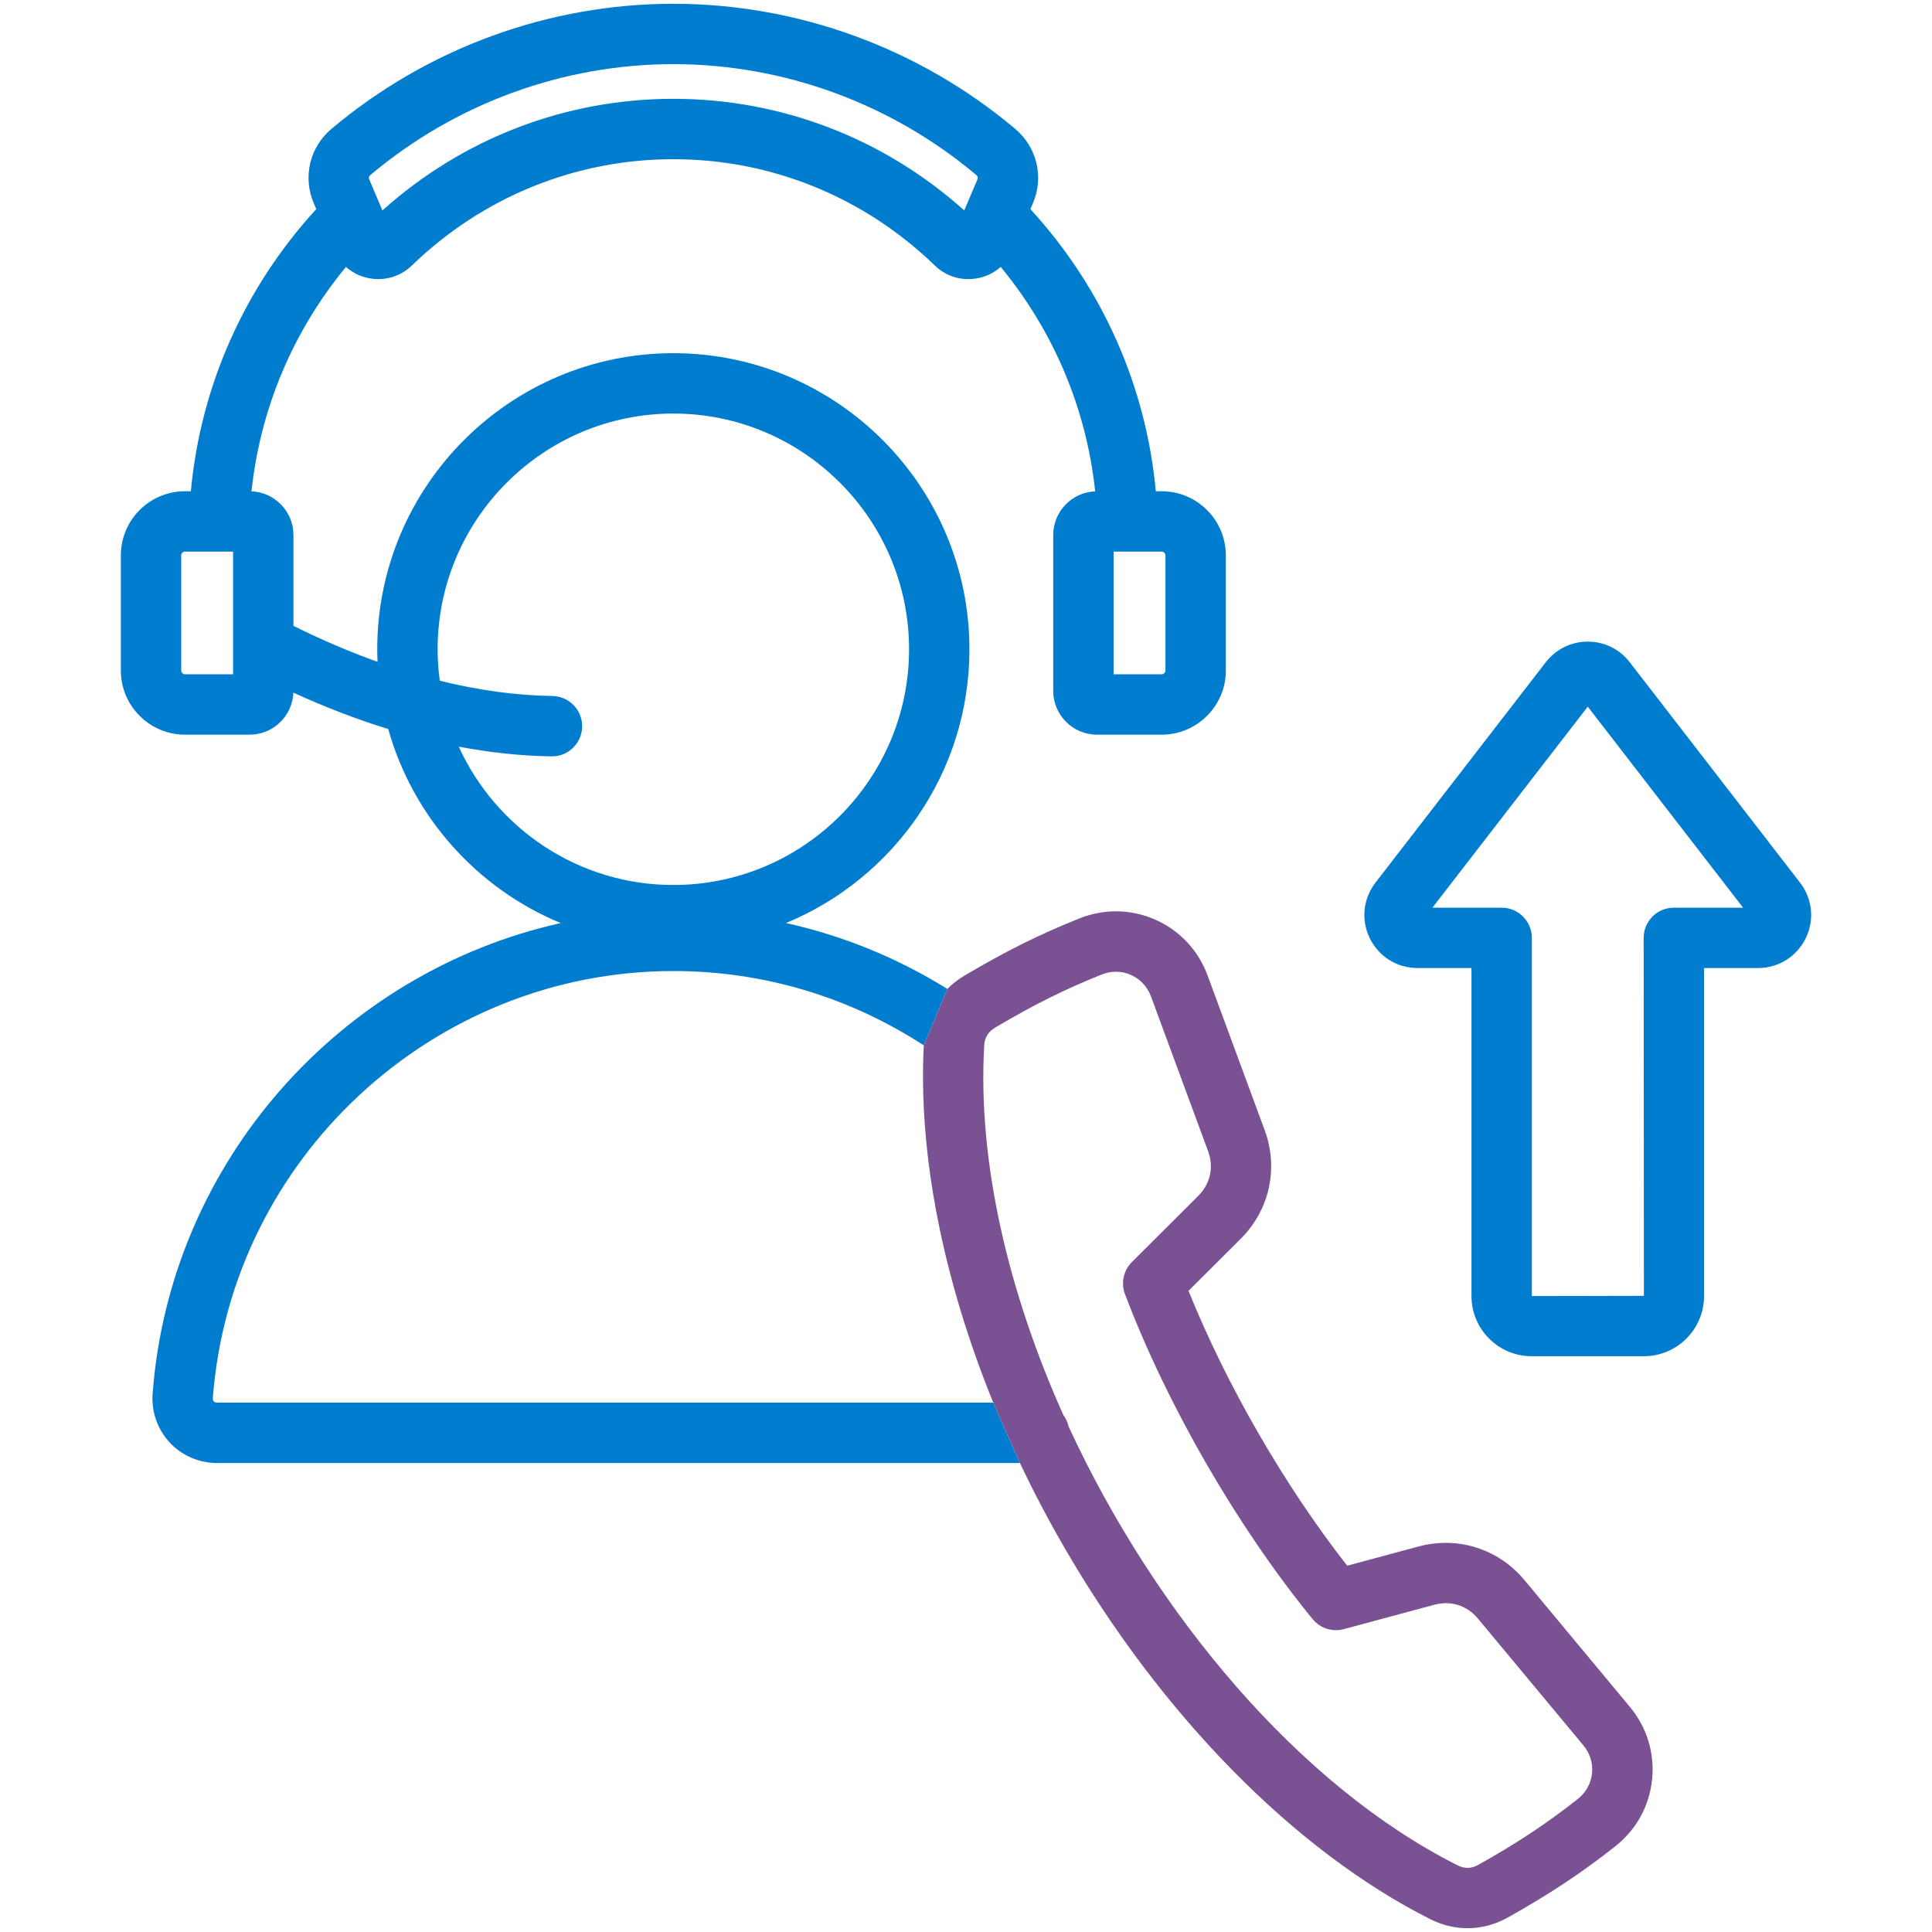
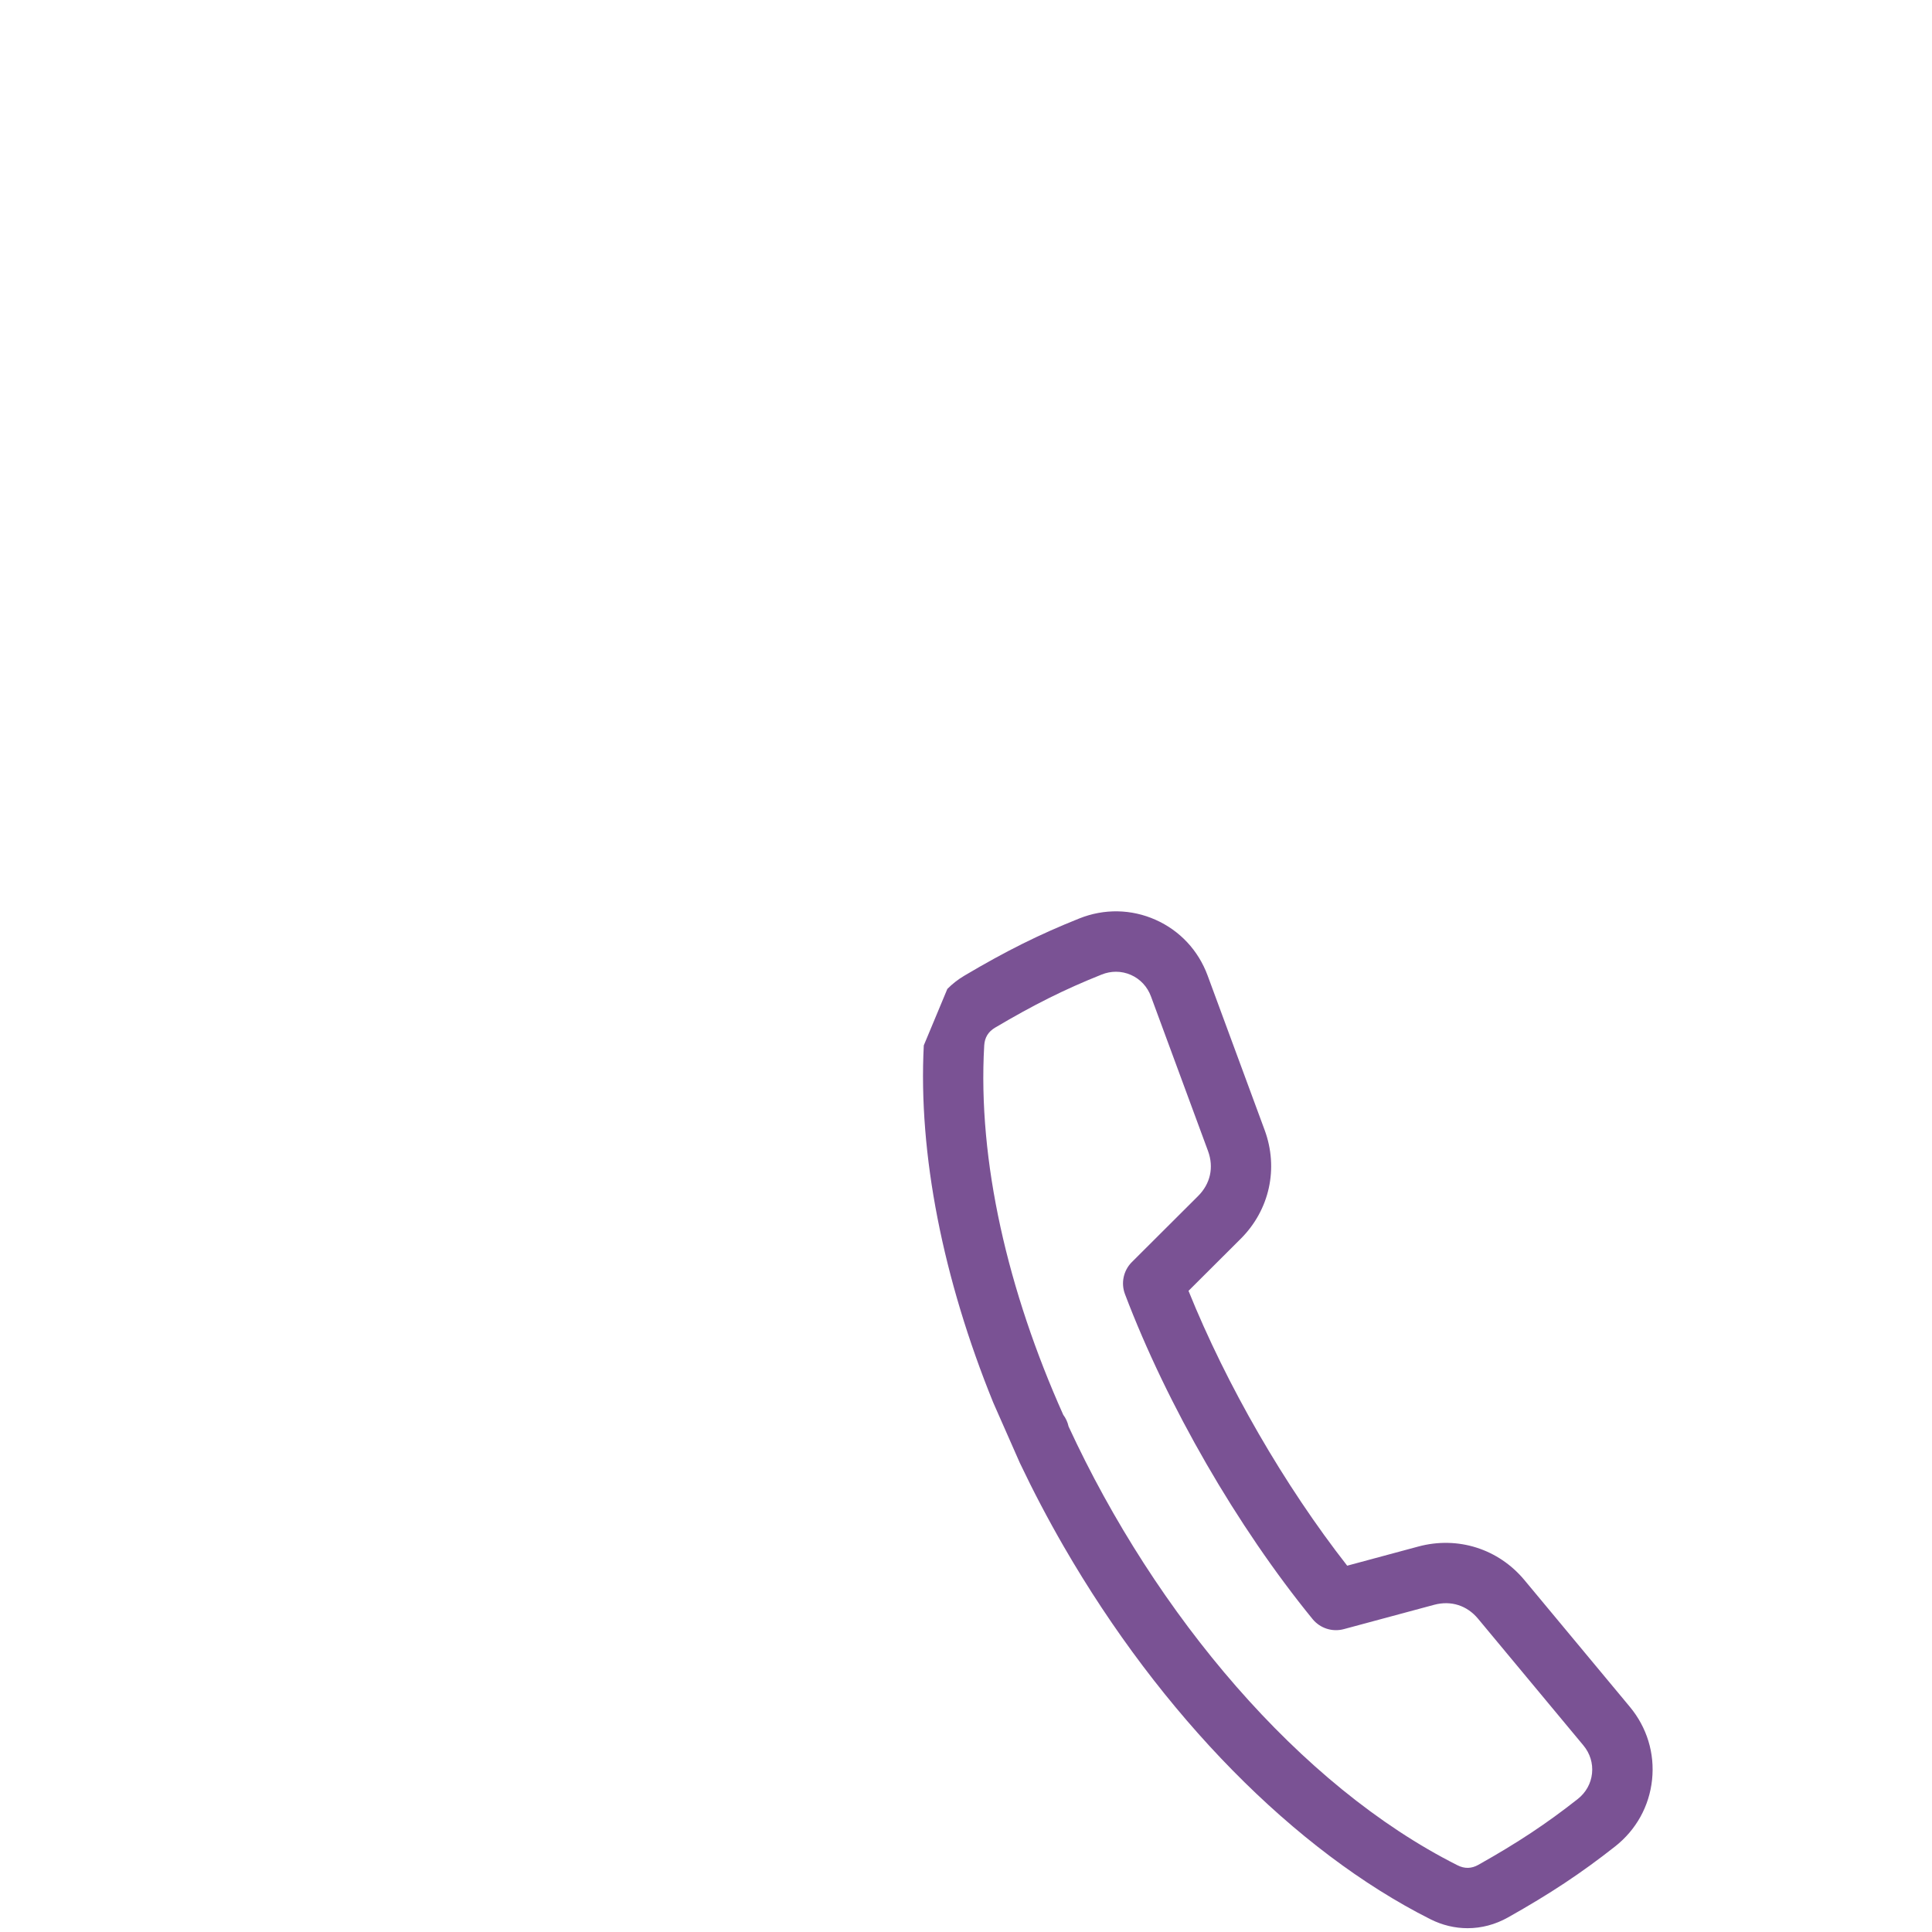
<svg xmlns="http://www.w3.org/2000/svg" width="512" height="512" viewBox="0 0 512 512" fill="none">
-   <path fill-rule="evenodd" clip-rule="evenodd" d="M270.282 387.717L263.225 371.716H57.494V371.717C57.161 371.717 56.886 371.603 56.677 371.378C56.469 371.154 56.376 370.872 56.401 370.54C61.164 307.061 114.77 257.335 178.441 257.335C202.141 257.335 224.985 264.134 244.814 277.039L251.056 262.076C237.78 253.824 223.369 247.95 208.302 244.612C236.798 232.839 256.908 204.761 256.908 172.063C256.908 128.796 221.707 93.596 178.44 93.596C135.173 93.596 99.973 128.796 99.973 172.063C99.973 173.18 100.011 174.289 100.058 175.395C92.75 172.778 85.316 169.608 77.768 165.867V141.784C77.768 135.551 72.821 130.465 66.65 130.21C68.955 108.367 77.633 87.767 91.681 70.737C93.338 72.201 95.361 73.237 97.641 73.701C98.527 73.881 99.411 73.97 100.284 73.97C103.581 73.97 106.723 72.706 109.175 70.335C127.945 52.185 152.544 42.189 178.441 42.189C204.338 42.189 228.938 52.185 247.707 70.335C250.81 73.335 255.014 74.563 259.241 73.702C261.521 73.238 263.544 72.203 265.2 70.738C279.248 87.767 287.927 108.368 290.232 130.212C284.06 130.467 279.114 135.553 279.114 141.786V183.096C279.114 189.491 284.317 194.694 290.713 194.694H307.864C317.236 194.694 324.86 187.069 324.86 177.698V147.184C324.86 137.812 317.235 130.188 307.864 130.188H306.303C303.733 102.349 292.129 76.209 273.07 55.422L273.756 53.803C276.685 46.894 274.797 39.004 269.058 34.17C243.661 12.779 211.48 1 178.441 1C145.401 1 113.221 12.779 87.826 34.167C82.086 39.002 80.198 46.892 83.127 53.801L83.813 55.42C64.753 76.207 53.15 102.347 50.58 130.185H49.02C39.648 130.185 32.024 137.81 32.024 147.181V177.695C32.024 187.067 39.649 194.691 49.02 194.691H66.17C72.406 194.691 77.494 189.74 77.744 183.565C86.244 187.441 94.634 190.659 102.89 193.206C109.426 216.527 126.477 235.488 148.598 244.62C90.353 257.613 45.067 307.751 40.446 369.343C40.09 374.085 41.731 378.793 44.948 382.26C48.165 385.728 52.738 387.717 57.494 387.717H270.282ZM308.859 177.696V147.182C308.859 146.651 308.394 146.186 307.863 146.186H295.113V178.692H307.863C308.394 178.692 308.859 178.227 308.859 177.696ZM178.441 17C149.167 17 120.647 27.443 98.133 46.405C97.75 46.728 97.662 47.094 97.858 47.556L101.341 55.77C122.658 36.66 149.863 26.187 178.441 26.187C207.019 26.187 234.225 36.661 255.541 55.77L259.024 47.556C259.22 47.094 259.133 46.728 258.749 46.405C236.235 27.443 207.714 17 178.441 17ZM48.024 177.695C48.024 178.226 48.489 178.691 49.02 178.691H61.769V170.921V170.901V146.185H49.02C48.489 146.185 48.024 146.65 48.024 147.181V177.695ZM146.152 200.447C138.139 200.323 129.938 199.458 121.578 197.875C131.422 219.473 153.199 234.531 178.441 234.531C212.886 234.531 240.909 206.509 240.909 172.064C240.909 137.619 212.886 109.597 178.441 109.597C143.996 109.597 115.974 137.62 115.974 172.064C115.974 174.893 116.181 177.674 116.547 180.404C126.811 182.939 136.782 184.301 146.4 184.449C150.817 184.518 154.343 188.154 154.275 192.572C154.207 196.947 150.639 200.448 146.278 200.448C146.257 200.448 146.236 200.448 146.215 200.448C146.194 200.447 146.173 200.447 146.152 200.447ZM431.898 175.501L477.015 233.887C480.323 238.167 480.905 243.826 478.531 248.655C476.14 253.521 471.296 256.543 465.889 256.543H465.88H451.588L451.587 343.47C451.586 352.26 444.436 359.41 435.647 359.41L405.896 359.411C397.106 359.411 389.955 352.26 389.955 343.47V256.544H375.656H375.65C370.245 256.544 365.403 253.522 363.012 248.655C360.64 243.825 361.223 238.167 364.532 233.886L409.648 175.501C412.332 172.028 416.387 170.036 420.773 170.036C425.16 170.036 429.214 172.028 431.898 175.501ZM435.589 248.543C435.589 244.125 439.171 240.543 443.589 240.543H461.938L420.772 187.272L379.606 240.544H397.955C402.373 240.544 405.955 244.126 405.955 248.544V343.47L435.647 343.41L435.589 248.543Z" fill="#007DCE" />
  <path fill-rule="evenodd" clip-rule="evenodd" d="M404.008 418.755C397.099 410.446 386.323 407.033 375.889 409.842L357.021 414.925C340.404 393.679 325.058 367.099 314.968 342.087L328.805 328.288C336.455 320.656 338.885 309.618 335.144 299.48L320.027 258.518C317.57 251.861 312.673 246.618 306.238 243.754C299.804 240.892 292.632 240.763 286.042 243.395C275.427 247.633 266.592 252.031 255.548 258.575C253.871 259.569 252.371 260.749 251.056 262.076L244.814 277.039C243.327 305.811 249.88 338.883 263.225 371.716L270.282 387.717C273.809 395.133 277.67 402.498 281.862 409.759C307.697 454.506 343.131 490.539 379.077 508.618C382.228 510.202 385.578 510.992 388.922 510.992C392.594 510.992 396.257 510.039 399.635 508.139C410.819 501.85 419.045 496.398 428.029 489.32C433.603 484.928 437.079 478.652 437.816 471.648C438.553 464.644 436.461 457.782 431.924 452.326L404.008 418.755ZM418.126 476.753C420.28 475.056 421.622 472.648 421.903 469.974C422.185 467.299 421.374 464.665 419.621 462.557L391.706 428.986C388.757 425.438 384.508 424.094 380.052 425.292L356.125 431.738C353.081 432.556 349.84 431.514 347.847 429.073C327.899 404.642 309.313 372.449 298.13 342.96C297.012 340.013 297.729 336.684 299.961 334.458L317.507 316.96C320.773 313.703 321.731 309.35 320.134 305.02L305.018 264.06C304.068 261.486 302.193 259.468 299.735 258.374C298.46 257.806 297.104 257.522 295.739 257.522C294.474 257.522 293.201 257.766 291.975 258.255C282.179 262.166 273.989 266.246 263.704 272.34C261.891 273.416 260.95 274.96 260.828 277.062C259.06 307.706 267.115 342.191 281.773 374.94C282.449 375.845 282.942 376.894 283.187 378.038C306.206 427.877 344.383 473.26 386.265 494.324C388.147 495.269 389.955 495.227 391.792 494.193C402.207 488.337 409.836 483.284 418.126 476.753Z" fill="#7A5294" />
</svg>